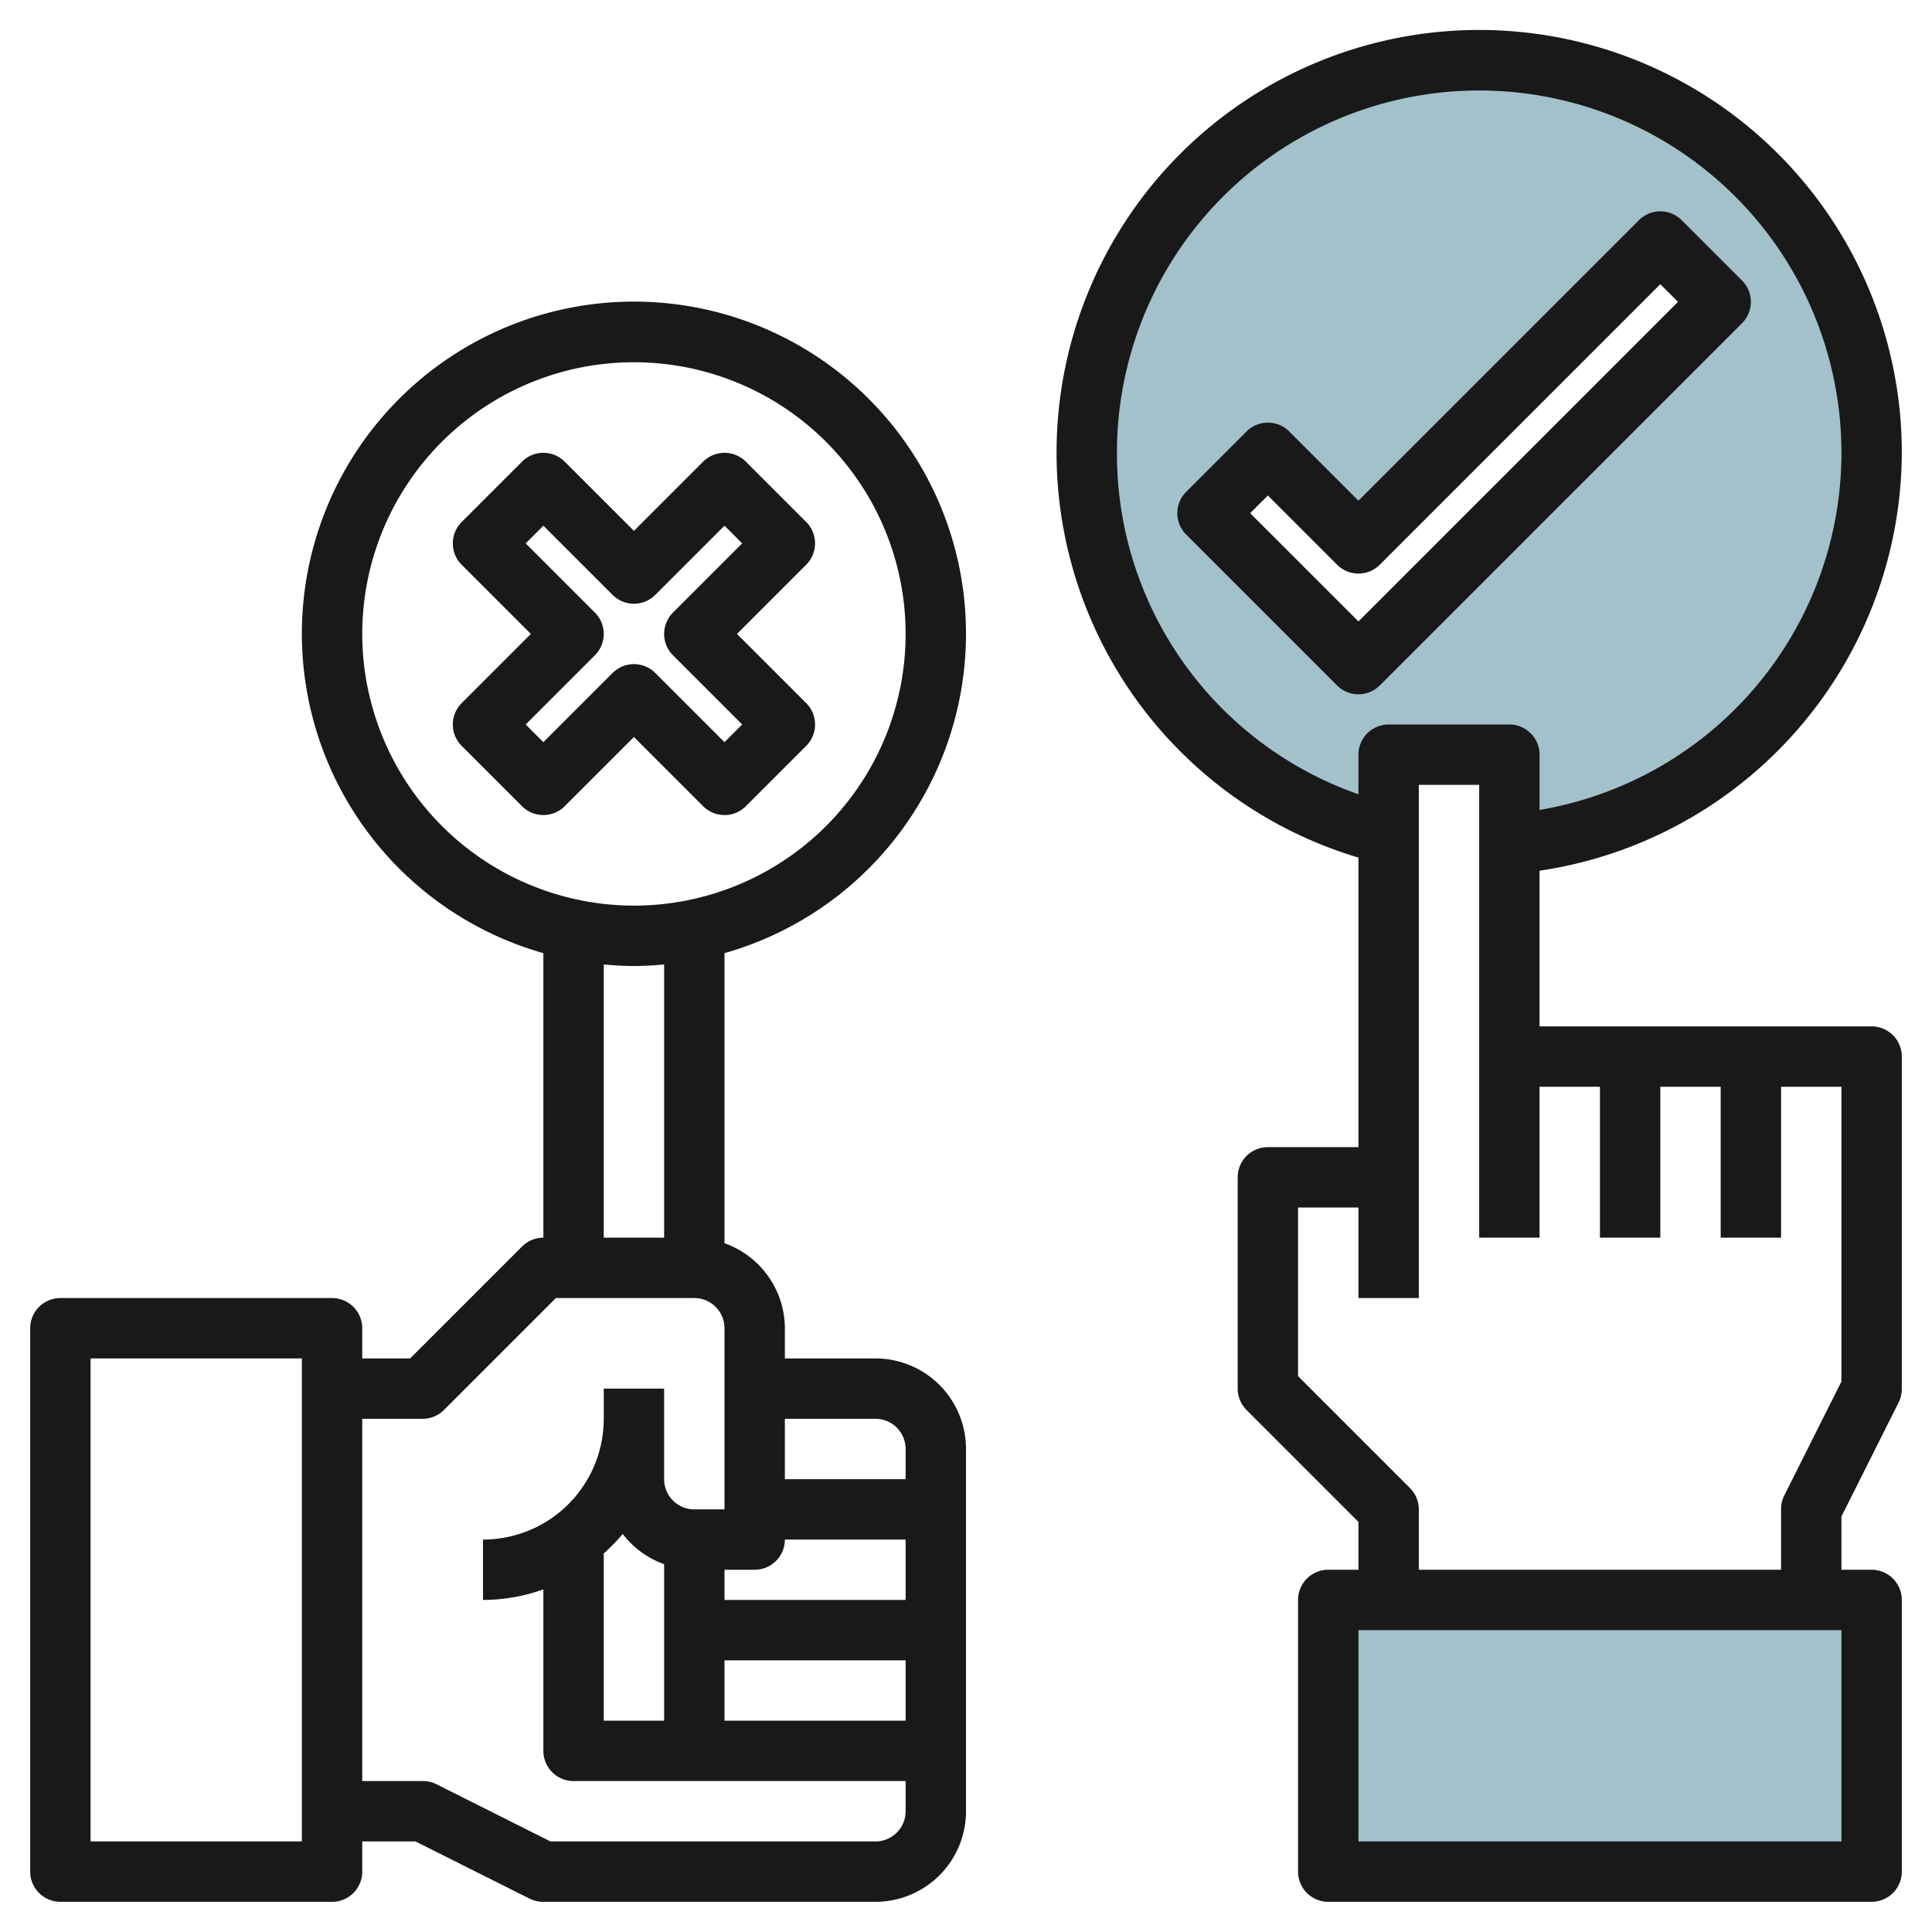
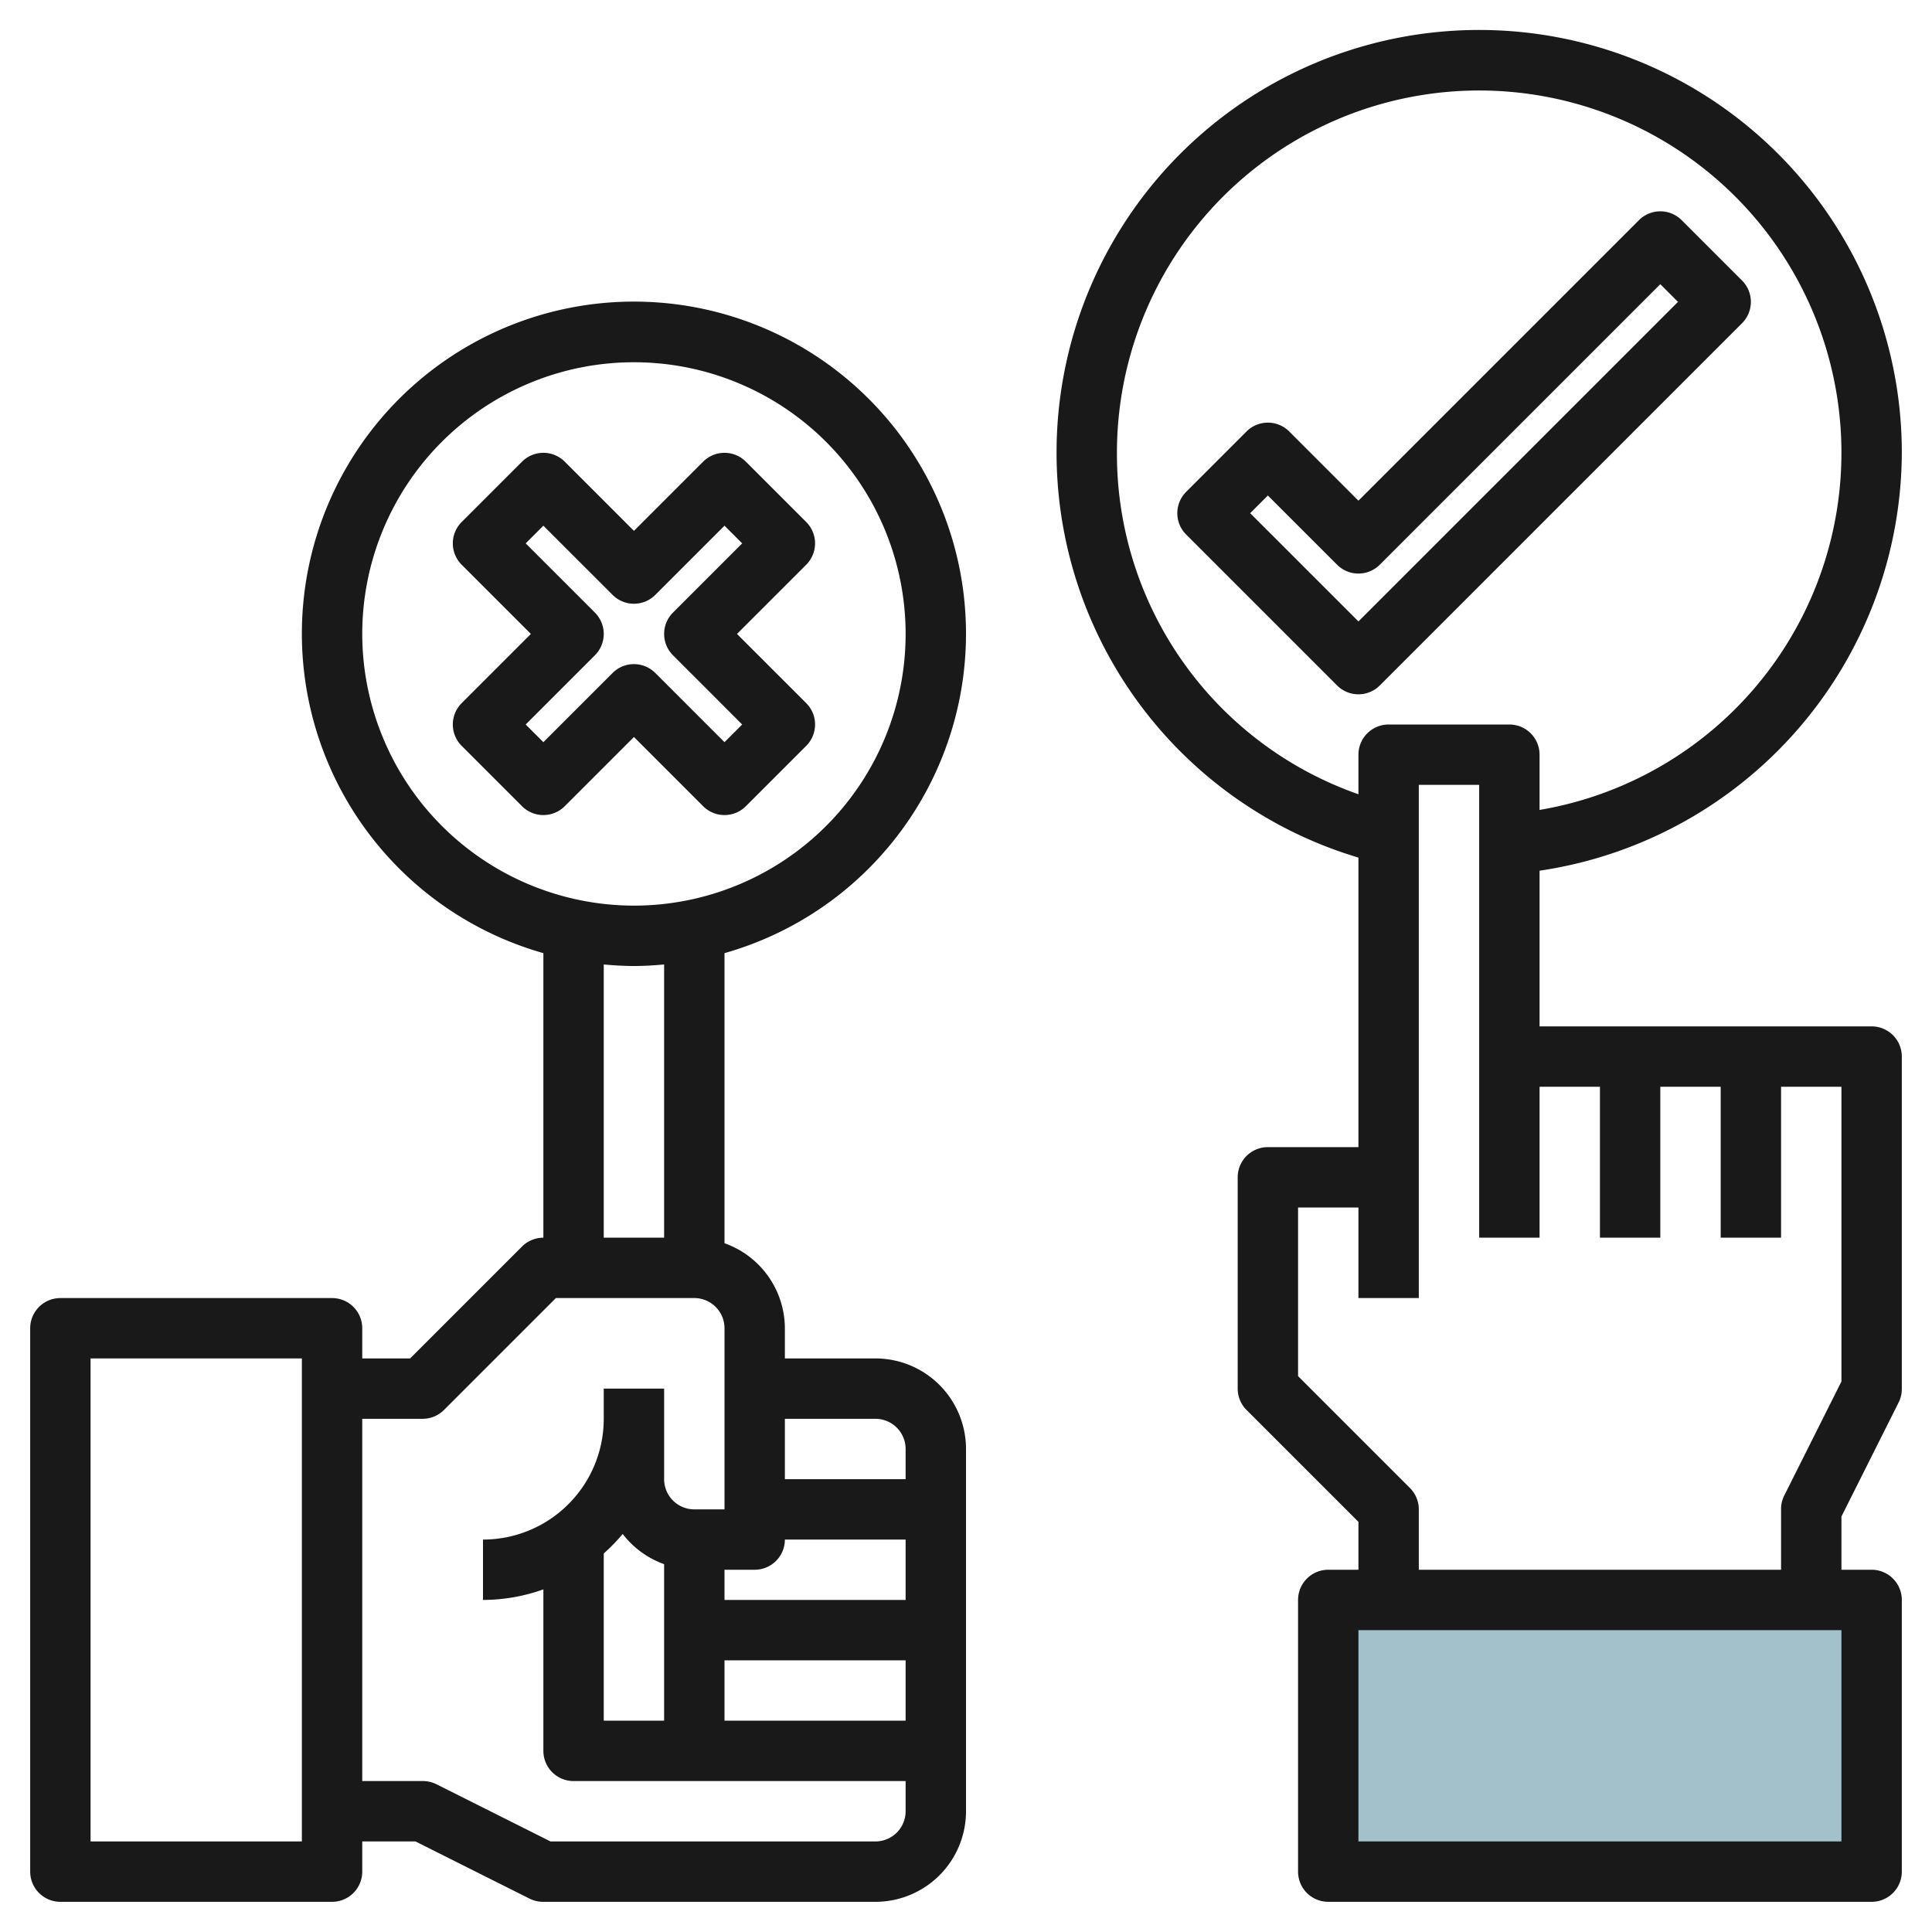
<svg xmlns="http://www.w3.org/2000/svg" id="Layer_3" height="512" viewBox="0 0 64 64" width="512" data-name="Layer 3">
-   <path d="m49 2a13 13 0 0 0 -3 25.652v-2.652h4v2.962a13 13 0 0 0 -1-25.962zm-4 20-5-5 2-2 3 3 10-10 2 2z" fill="#a3c1ca" />
  <path d="m44 53h18v9h-18z" fill="#a3c1ca" />
  <g fill="#191919">
    <path d="m2 63h9a1 1 0 0 0 1-1v-1h1.764l3.789 1.9a1 1 0 0 0 .447.1h11a3 3 0 0 0 3-3v-12a3 3 0 0 0 -3-3h-3v-1a3 3 0 0 0 -2-2.816v-9.61a11 11 0 1 0 -6 0v9.426a1 1 0 0 0 -.707.293l-3.707 3.707h-1.586v-1a1 1 0 0 0 -1-1h-9a1 1 0 0 0 -1 1v18a1 1 0 0 0 1 1zm18-11.54a6.171 6.171 0 0 0 .628-.645 3 3 0 0 0 1.372 1v5.185h-2zm4 3.54h6v2h-6zm5-8a1 1 0 0 1 1 1v1h-4v-2zm-3 4h4v2h-6v-1h1a1 1 0 0 0 1-1zm-14-30a9 9 0 1 1 9 9 9.01 9.01 0 0 1 -9-9zm8 10.949c.33.03.662.051 1 .051s.67-.021 1-.051v9.051h-2zm-6 15.051a1 1 0 0 0 .707-.293l3.707-3.707h4.586a1 1 0 0 1 1 1v6h-1a1 1 0 0 1 -1-1v-3h-2v1a4 4 0 0 1 -4 4v2a5.976 5.976 0 0 0 2-.35v5.35a1 1 0 0 0 1 1h11v1a1 1 0 0 1 -1 1h-10.764l-3.789-1.9a1 1 0 0 0 -.447-.1h-2v-12zm-11-2h7v16h-7z" />
    <path d="m63 15a14 14 0 1 0 -18 13.409v9.591h-3a1 1 0 0 0 -1 1v7a1 1 0 0 0 .293.707l3.707 3.707v1.586h-1a1 1 0 0 0 -1 1v9a1 1 0 0 0 1 1h18a1 1 0 0 0 1-1v-9a1 1 0 0 0 -1-1h-1v-1.764l1.9-3.789a1 1 0 0 0 .1-.447v-11a1 1 0 0 0 -1-1h-11v-5.157a14.052 14.052 0 0 0 12-13.843zm-26 0a12 12 0 1 1 14 11.83v-1.83a1 1 0 0 0 -1-1h-4a1 1 0 0 0 -1 1v1.311a11.942 11.942 0 0 1 -8-11.311zm24 46h-16v-7h16zm-8-25v5h2v-5h2v5h2v-5h2v9.764l-1.9 3.789a1 1 0 0 0 -.1.447v2h-12v-2a1 1 0 0 0 -.293-.707l-3.707-3.707v-5.586h2v3h2v-17h2v15h2v-5z" />
    <path d="m45.707 22.707 12-12a1 1 0 0 0 0-1.414l-2-2a1 1 0 0 0 -1.414 0l-9.293 9.293-2.293-2.293a1 1 0 0 0 -1.414 0l-2 2a1 1 0 0 0 0 1.414l5 5a1 1 0 0 0 1.414 0zm-4.293-5.707.586-.586 2.293 2.293a1 1 0 0 0 1.414 0l9.293-9.293.586.586-10.586 10.586z" />
    <path d="m23.293 26.707a1 1 0 0 0 1.414 0l2-2a1 1 0 0 0 0-1.414l-2.293-2.293 2.293-2.293a1 1 0 0 0 0-1.414l-2-2a1 1 0 0 0 -1.414 0l-2.293 2.293-2.293-2.293a1 1 0 0 0 -1.414 0l-2 2a1 1 0 0 0 0 1.414l2.293 2.293-2.293 2.293a1 1 0 0 0 0 1.414l2 2a1 1 0 0 0 1.414 0l2.293-2.293zm-5.293-2.121-.586-.586 2.293-2.293a1 1 0 0 0 0-1.414l-2.293-2.293.586-.586 2.293 2.293a1 1 0 0 0 1.414 0l2.293-2.293.586.586-2.293 2.293a1 1 0 0 0 0 1.414l2.293 2.293-.586.586-2.293-2.293a1 1 0 0 0 -1.414 0z" />
  </g>
</svg>